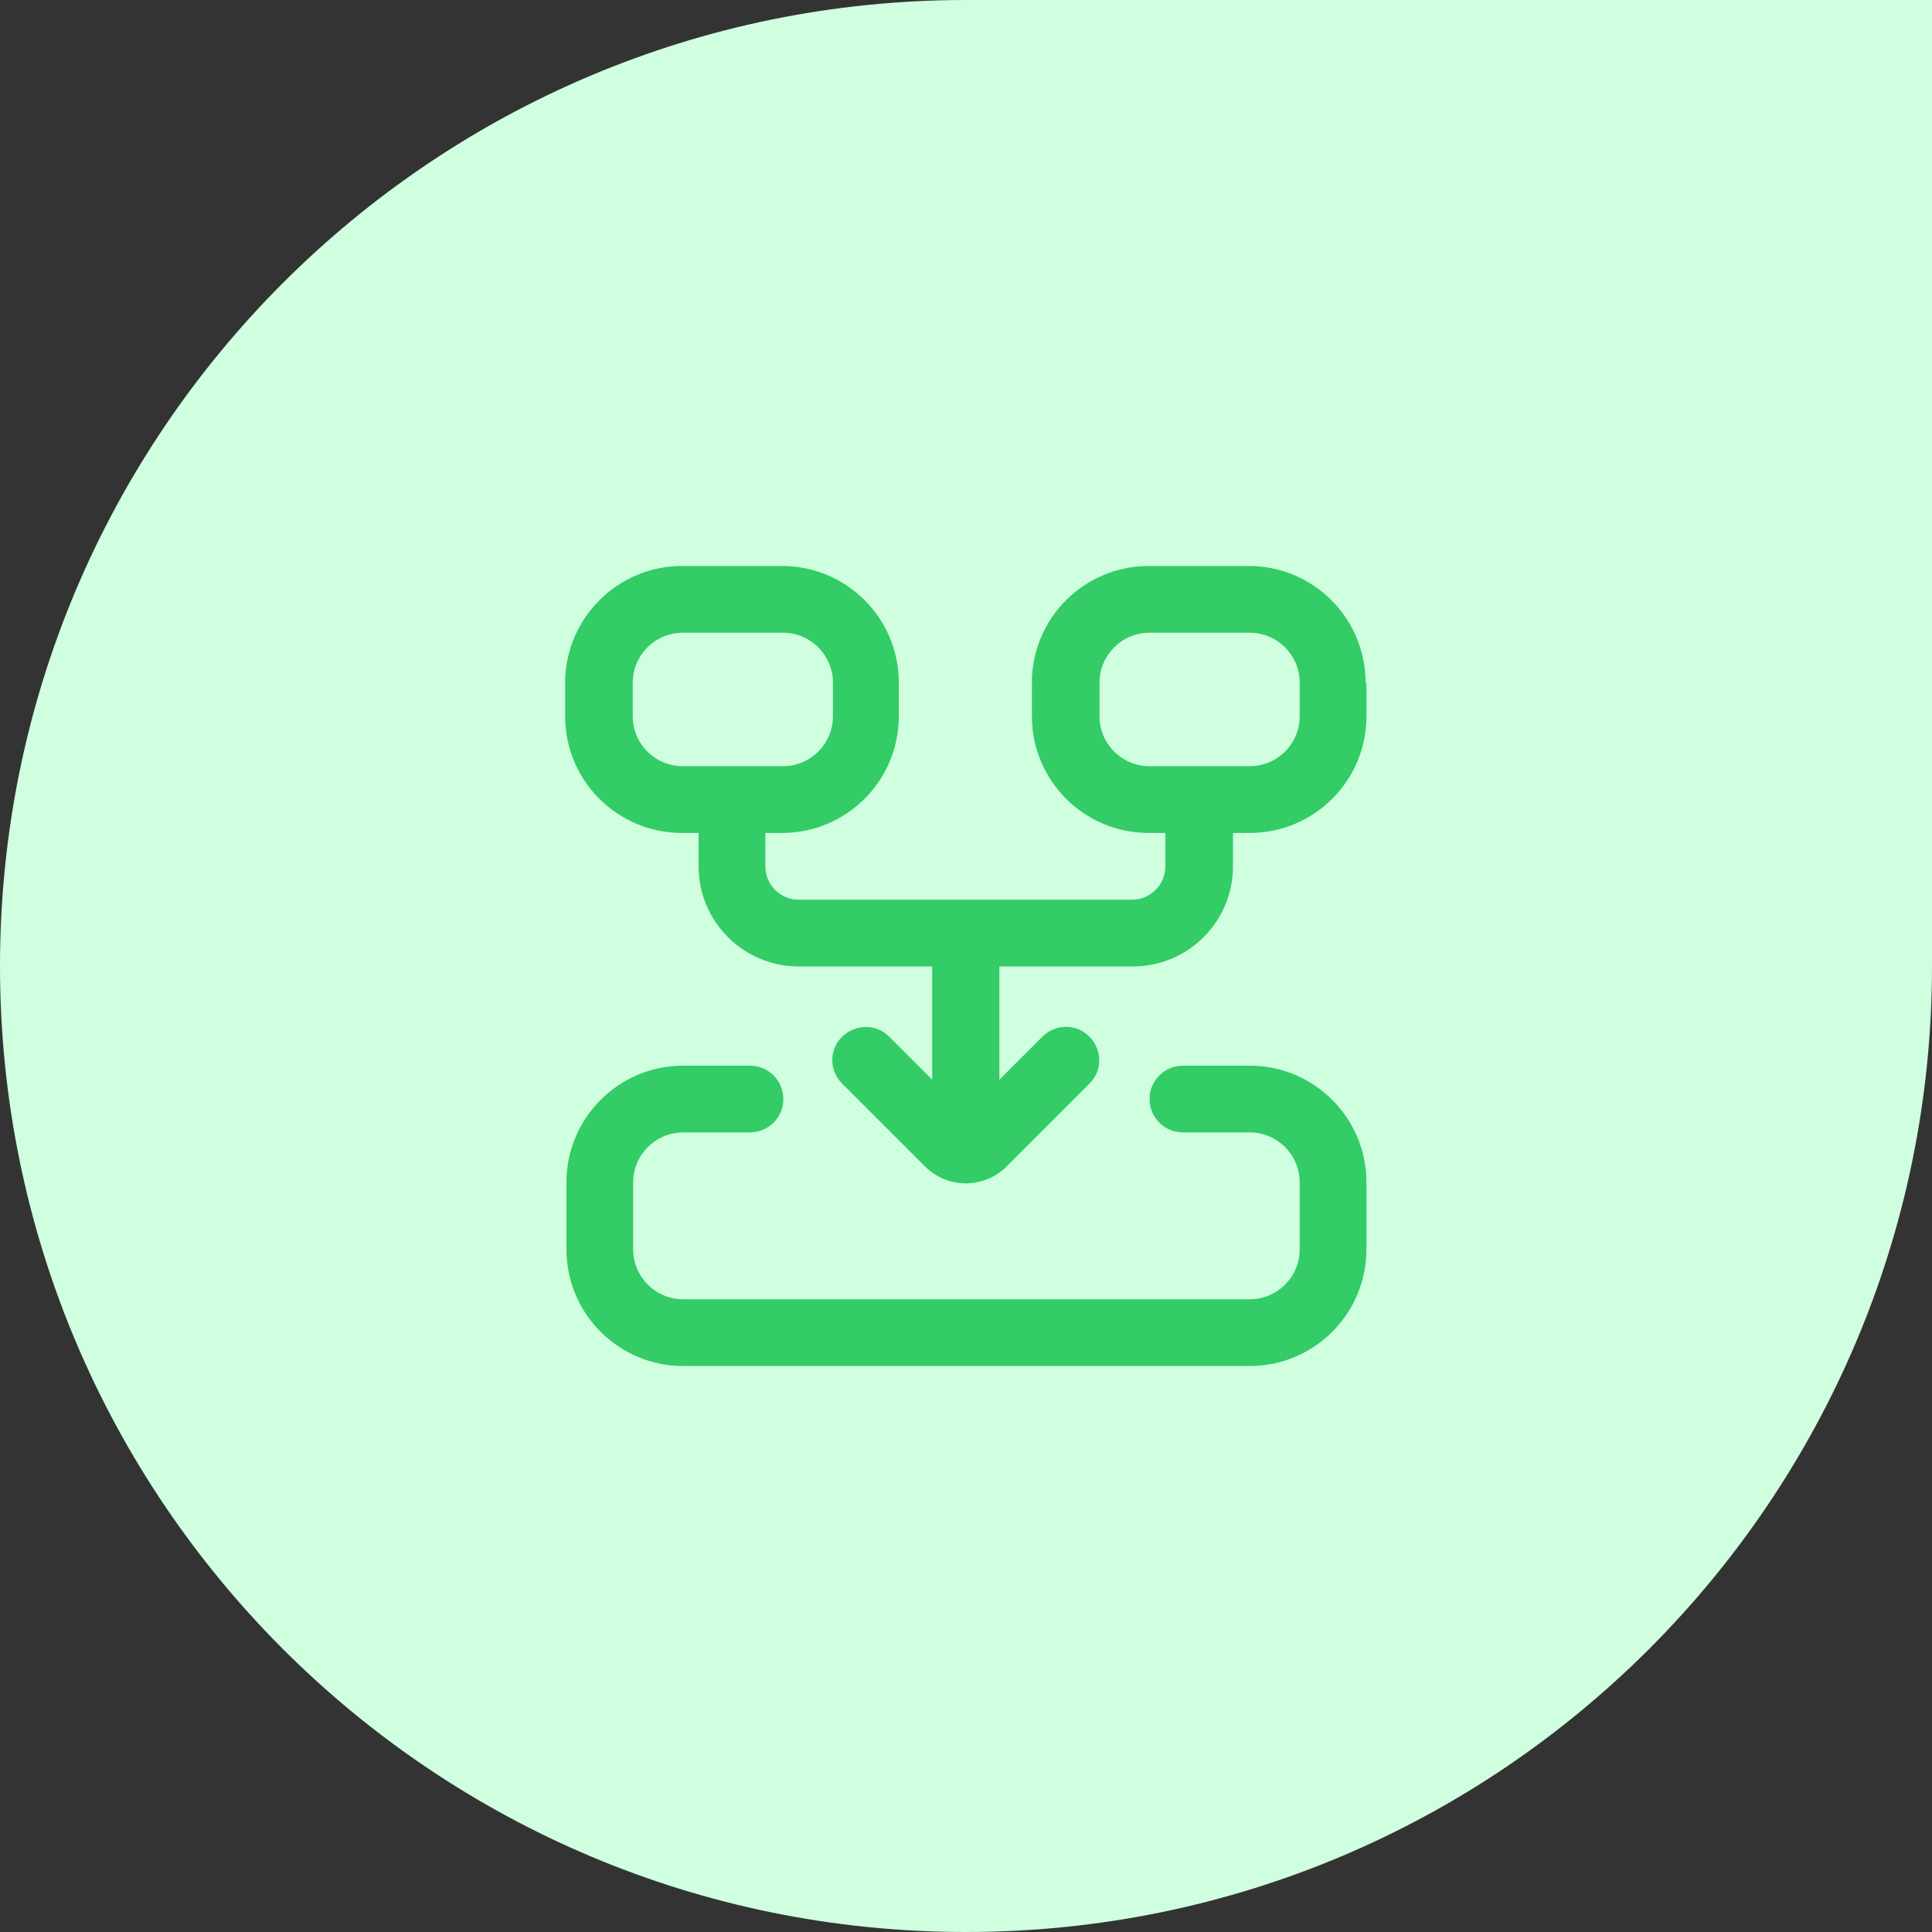
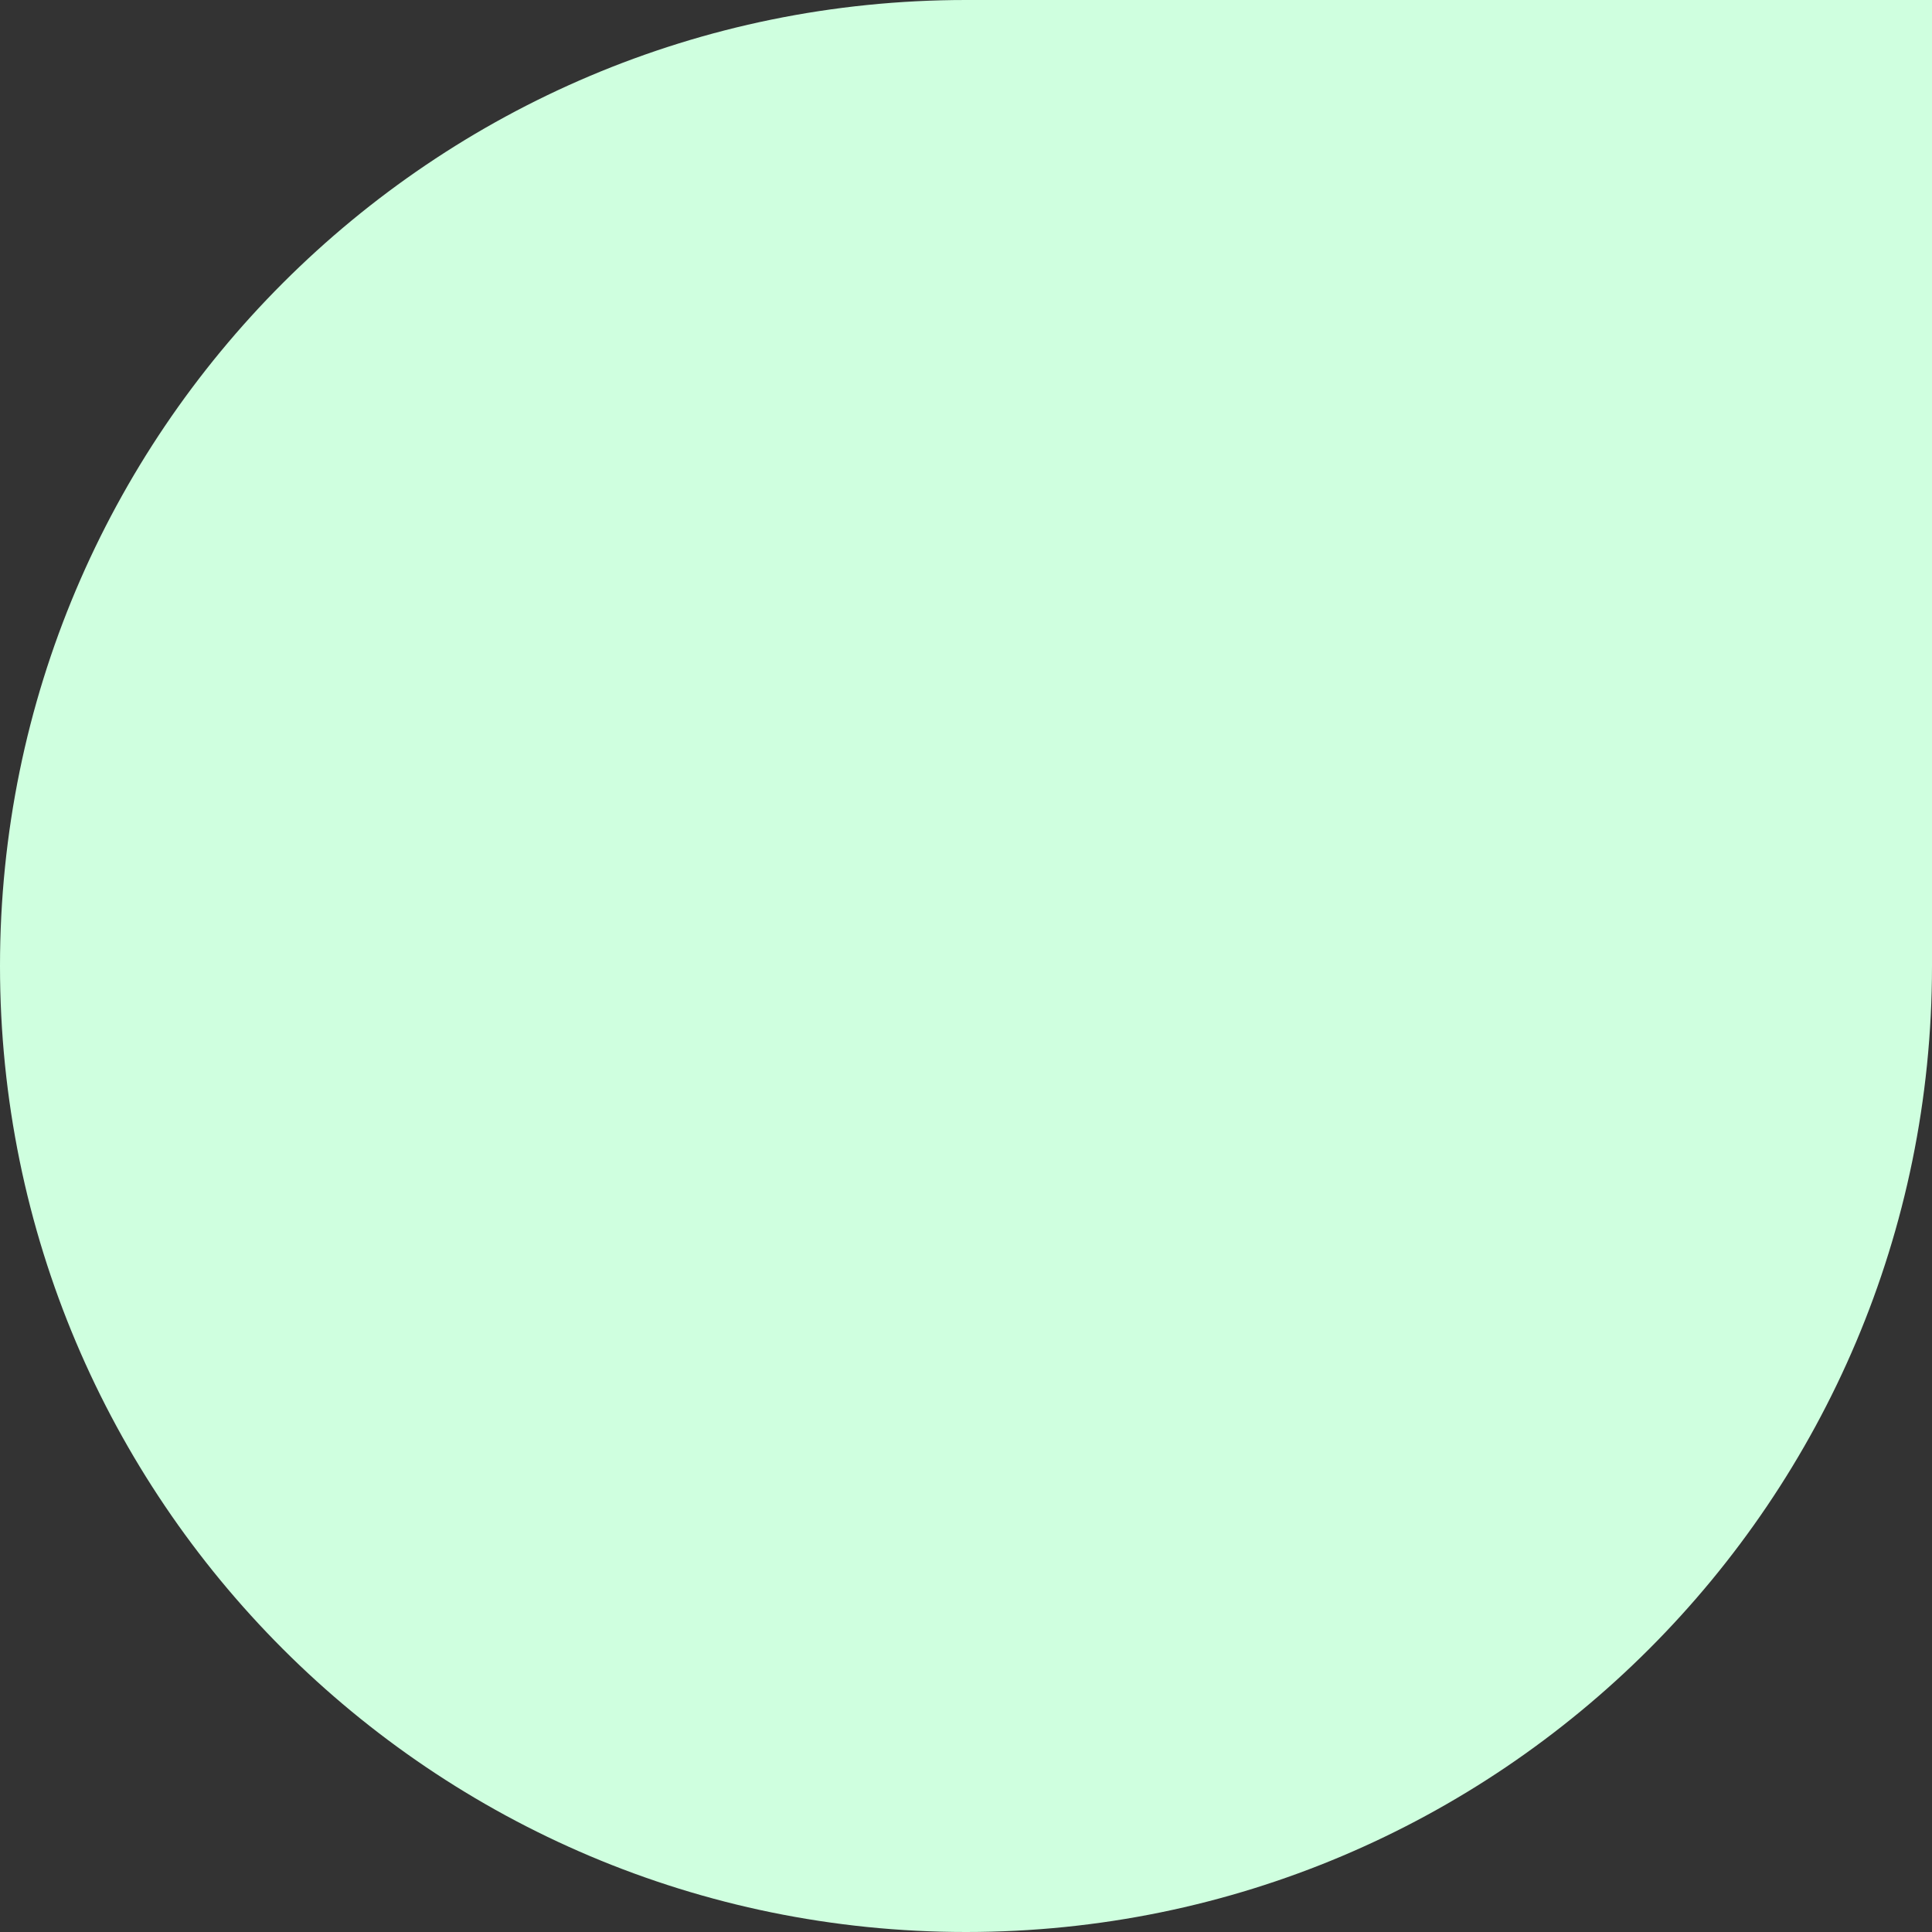
<svg xmlns="http://www.w3.org/2000/svg" id="Layer_1" data-name="Layer 1" viewBox="0 0 44 44">
  <rect x="0" y="0" width="44" height="44" fill="#333333" stroke="none" />
  <defs>
    <style>
      .cls-1 {
        fill: #cfffdf;
      }

      .cls-2 {
        fill: #3c6;
      }
    </style>
  </defs>
  <path class="cls-1" d="M0,22C0,9.85,9.85,0,22,0h22v22c0,12.15-9.85,22-22,22h0C9.85,44,0,34.15,0,22h0Z" />
-   <path class="cls-2" d="M31.12,26.93v1.52c0,1.47-1.19,2.66-2.66,2.66h-12.9c-1.47,0-2.66-1.19-2.66-2.66v-1.52c0-1.47,1.19-2.66,2.66-2.66h1.52c.42,0,.76.34.76.76s-.34.76-.76.76h-1.52c-.63,0-1.14.51-1.14,1.14v1.52c0,.63.51,1.14,1.14,1.14h12.9c.63,0,1.14-.51,1.14-1.14v-1.52c0-.63-.51-1.14-1.14-1.14h-1.52c-.42,0-.76-.34-.76-.76s.34-.76.76-.76h1.52c1.47,0,2.66,1.19,2.66,2.66ZM31.12,15.55v.76c0,1.47-1.19,2.66-2.66,2.66h-.38v.76c0,1.26-1.02,2.28-2.28,2.28h-3.04v2.58l.98-.98c.3-.3.78-.3,1.07,0,.3.3.3.78,0,1.07l-1.88,1.88c-.52.52-1.35.52-1.87,0l-1.88-1.88c-.3-.3-.3-.78,0-1.07s.78-.3,1.07,0l.98.98v-2.58h-3.04c-1.26,0-2.28-1.02-2.28-2.28v-.76h-.38c-1.47,0-2.66-1.19-2.66-2.66v-.76c0-1.46,1.19-2.66,2.66-2.66h2.28c1.47,0,2.66,1.19,2.66,2.66v.76c0,1.47-1.19,2.66-2.66,2.66h-.38v.76c0,.42.34.76.76.76h7.59c.42,0,.76-.34.76-.76v-.76h-.38c-1.47,0-2.66-1.19-2.66-2.66v-.76c0-1.47,1.19-2.66,2.66-2.66h2.28c1.47,0,2.66,1.19,2.66,2.66ZM17.83,17.45c.63,0,1.14-.51,1.14-1.14v-.76c0-.63-.51-1.14-1.14-1.14h-2.28c-.63,0-1.14.51-1.14,1.14v.76c0,.63.51,1.14,1.14,1.14h2.28ZM29.6,15.55c0-.63-.51-1.14-1.14-1.14h-2.28c-.63,0-1.14.51-1.14,1.14v.76c0,.63.51,1.14,1.14,1.14h2.28c.63,0,1.14-.51,1.14-1.14v-.76Z" />
</svg>